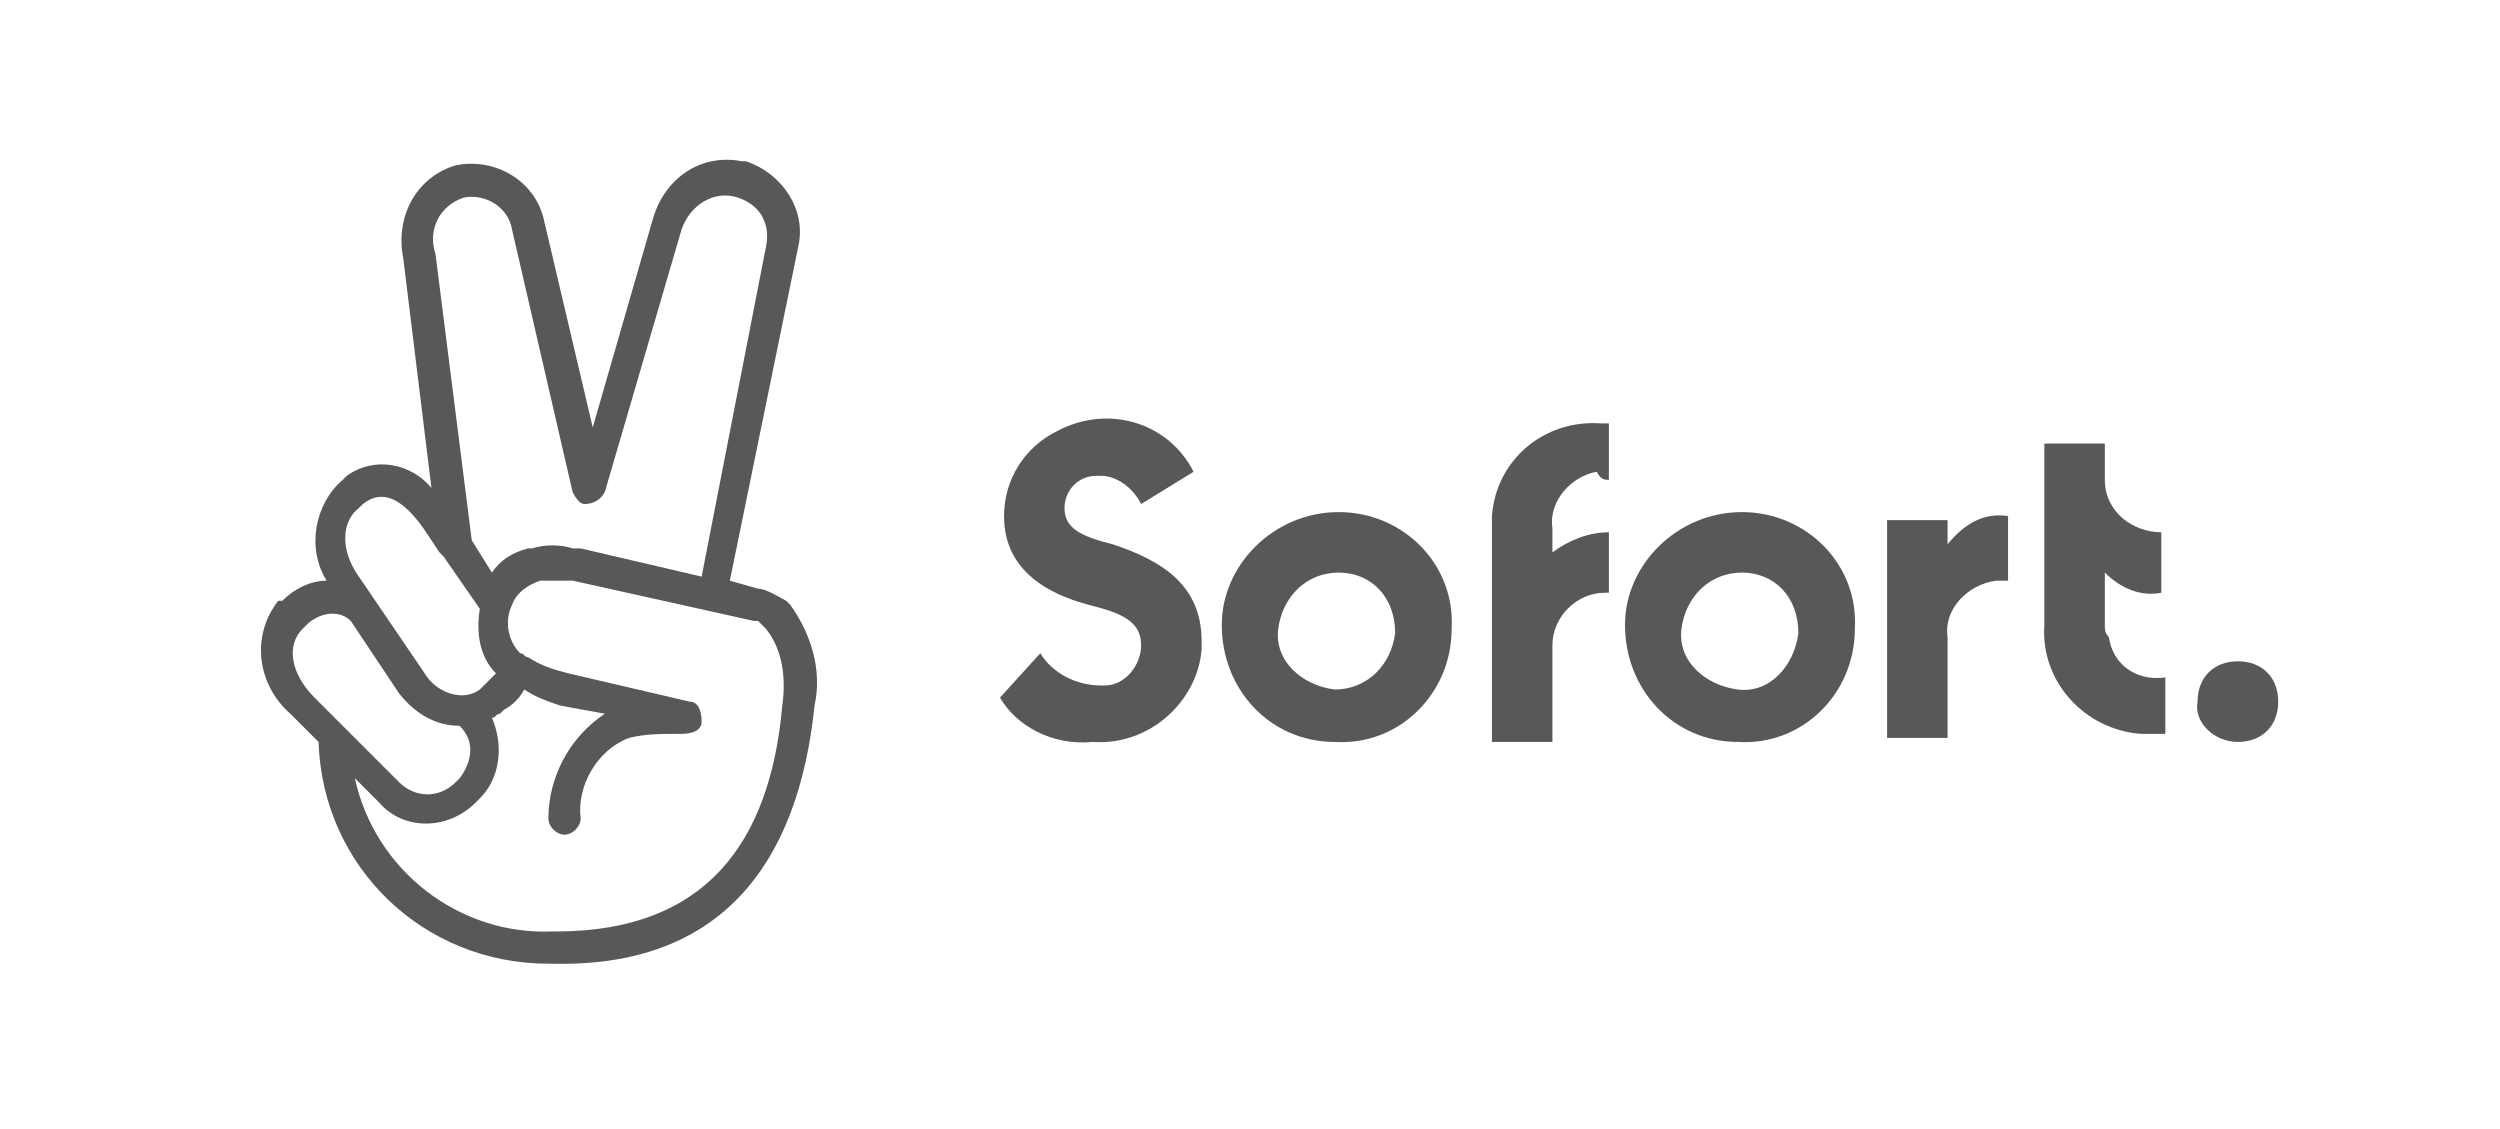
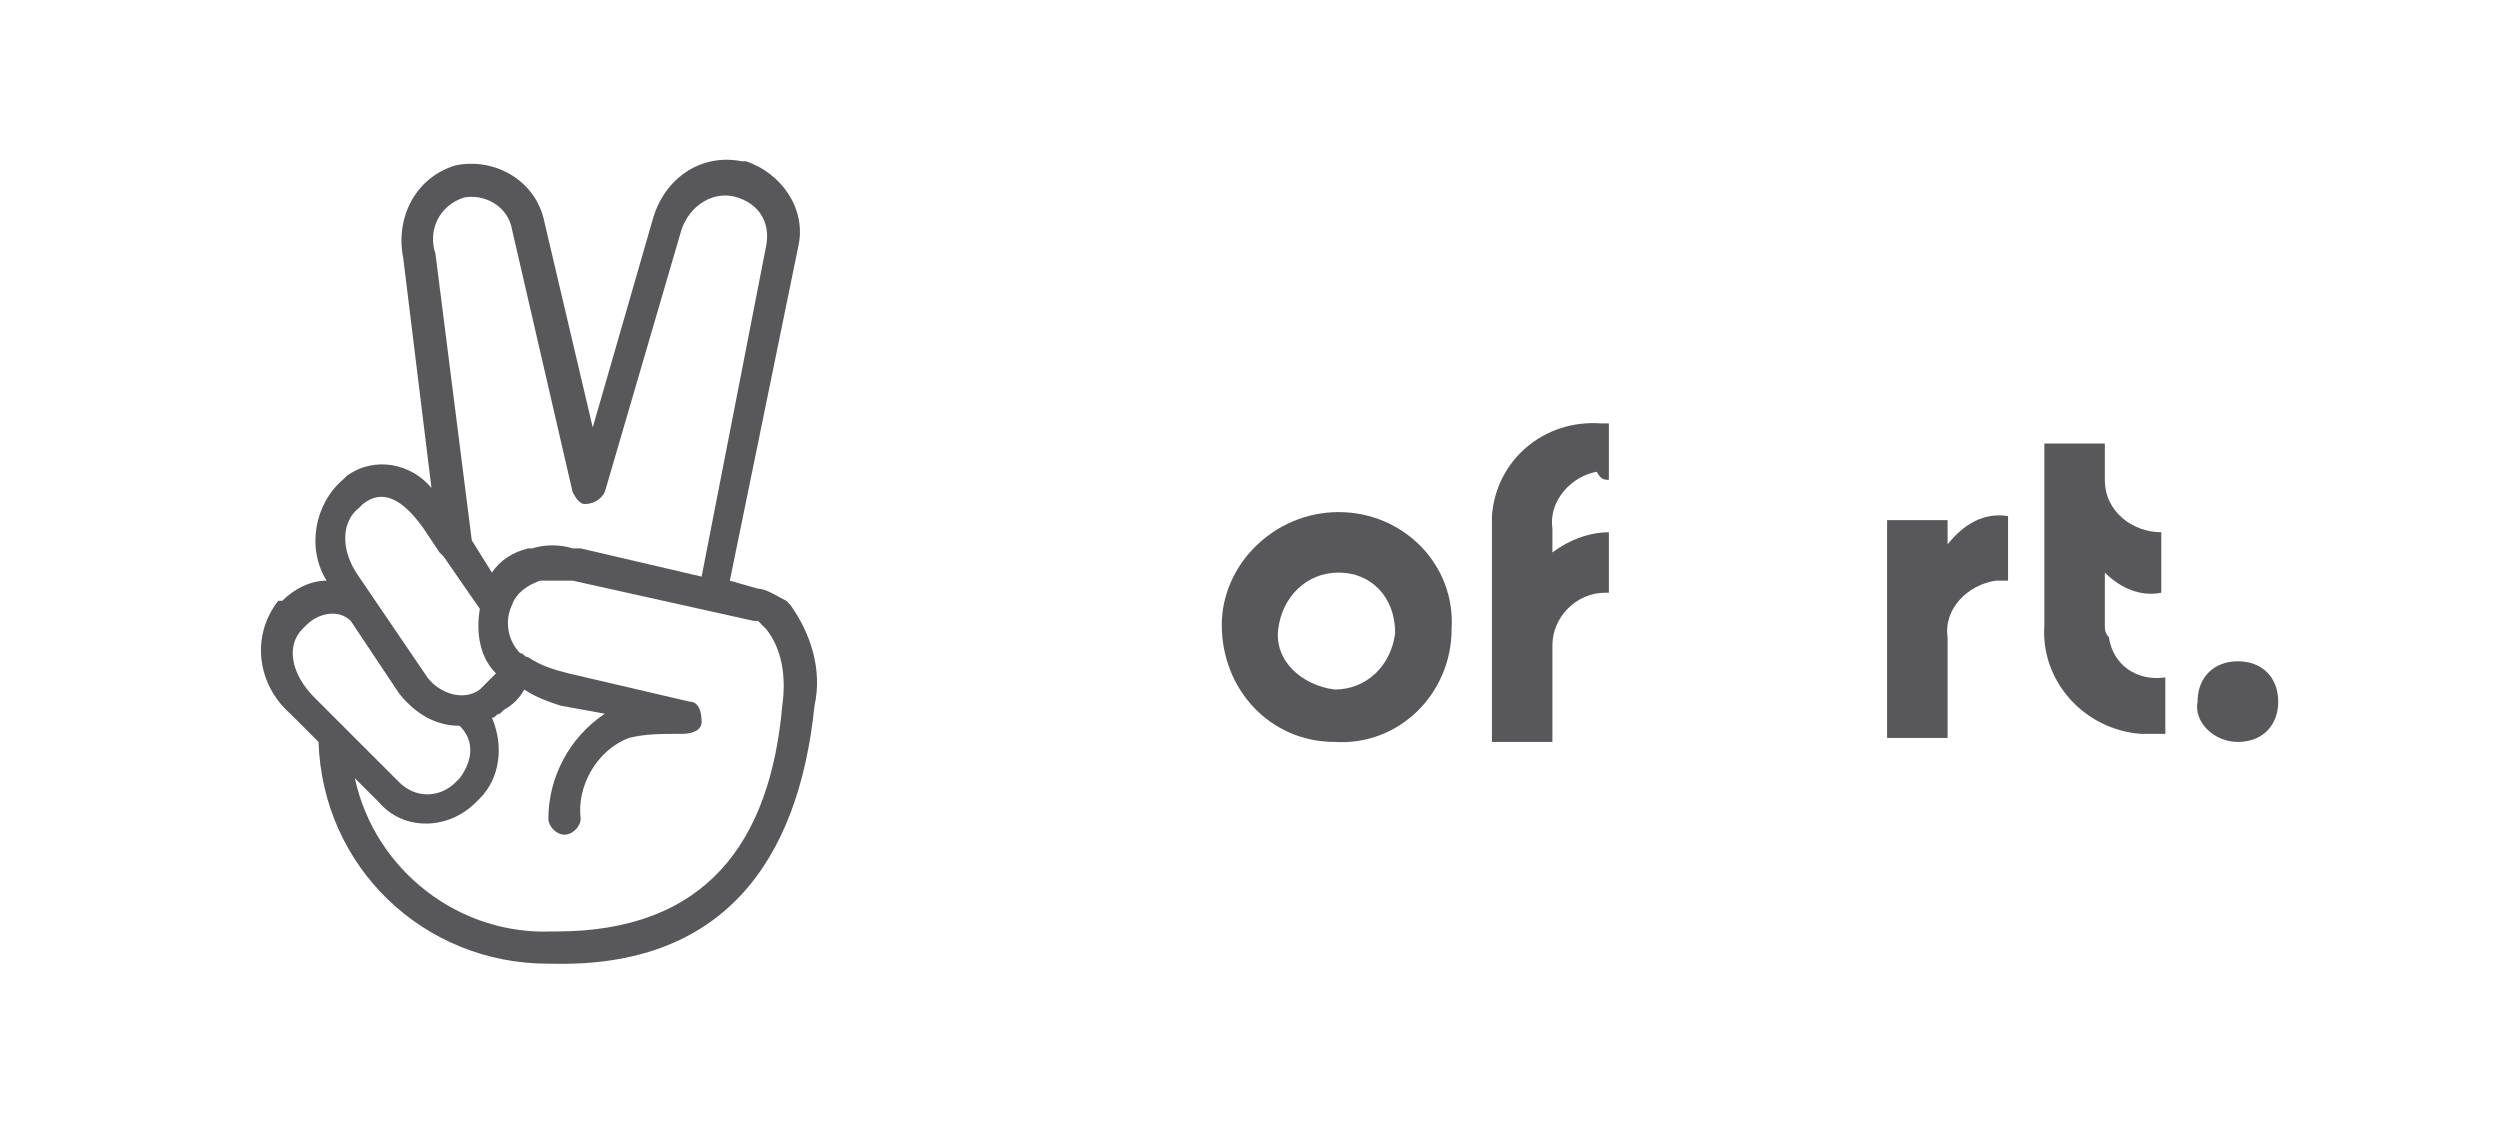
<svg xmlns="http://www.w3.org/2000/svg" version="1.1" id="Ebene_1" x="0px" y="0px" viewBox="0 0 62 28" style="enable-background:new 0 0 62 28;" xml:space="preserve">
  <style type="text/css">
	.st0{fill-rule:evenodd;clip-rule:evenodd;fill:#58585A;}
</style>
  <g id="SOFORT">
    <g id="LOGO_SOFORT_2" transform="translate(0 0)">
      <path id="sofort_period" class="st0" d="M55.5,18.4c0.6,0,1-0.4,1-1c0-0.6-0.4-1-1-1c-0.6,0-1,0.4-1,1c0,0,0,0,0,0    C54.4,17.9,54.9,18.4,55.5,18.4" />
      <path id="sofort_t" class="st0" d="M52.2,15.5v-1.3c0.4,0.4,0.9,0.6,1.4,0.5v-1.5c-0.7,0-1.4-0.5-1.4-1.3c0,0,0,0,0,0v-0.9h-1.5    v4.5c-0.1,1.4,1,2.6,2.4,2.7c0.1,0,0.2,0,0.4,0h0.2v-1.4c-0.7,0.1-1.3-0.3-1.4-1C52.2,15.7,52.2,15.6,52.2,15.5" />
      <path id="sofort_r" class="st0" d="M48.3,13.5v-0.6h-1.5v5.4h1.5v-2.5c-0.1-0.7,0.5-1.3,1.2-1.4c0.1,0,0.2,0,0.3,0v-1.6    C49.2,12.7,48.7,13,48.3,13.5" />
-       <path id="sofort_o2" class="st0" d="M43.2,12.7c1.6,0,2.9,1.3,2.8,2.9c0,1.6-1.3,2.9-2.9,2.8c-1.6,0-2.8-1.3-2.8-2.9    C40.3,14,41.6,12.7,43.2,12.7z M43.2,14.2c-0.8,0-1.4,0.6-1.5,1.4s0.6,1.4,1.4,1.5s1.4-0.6,1.5-1.4c0,0,0,0,0,0    C44.6,14.8,44,14.2,43.2,14.2C43.2,14.2,43.2,14.2,43.2,14.2L43.2,14.2z" />
      <path id="sofort_f" class="st0" d="M39.9,11.9v-1.4h-0.2c-1.4-0.1-2.6,0.9-2.7,2.3c0,0.1,0,0.2,0,0.4v5.2h1.5V16    c0-0.7,0.6-1.3,1.3-1.3c0,0,0,0,0.1,0v-1.5c-0.5,0-1,0.2-1.4,0.5v-0.6c-0.1-0.7,0.5-1.3,1.1-1.4C39.7,11.9,39.8,11.9,39.9,11.9" />
      <path id="sofort_o1" class="st0" d="M33.2,12.7c1.6,0,2.9,1.3,2.8,2.9c0,1.6-1.3,2.9-2.9,2.8c-1.6,0-2.8-1.3-2.8-2.9    C30.3,14,31.6,12.7,33.2,12.7z M33.2,14.2c-0.8,0-1.4,0.6-1.5,1.4s0.6,1.4,1.4,1.5c0.8,0,1.4-0.6,1.5-1.4c0,0,0,0,0,0    C34.6,14.8,34,14.2,33.2,14.2C33.3,14.2,33.2,14.2,33.2,14.2L33.2,14.2z" />
-       <path id="sofort_s" class="st0" d="M27.1,18.4c1.4,0.1,2.6-1,2.7-2.3c0-0.1,0-0.1,0-0.2c0-1.4-1-2-2.2-2.4    c-0.8-0.2-1.2-0.4-1.2-0.9c0-0.4,0.3-0.8,0.8-0.8c0,0,0.1,0,0.1,0c0.4,0,0.8,0.3,1,0.7l1.3-0.8c-0.6-1.2-2.1-1.7-3.4-1    c-0.8,0.4-1.3,1.2-1.3,2.1c0,1,0.6,1.8,2.1,2.2c0.8,0.2,1.3,0.4,1.3,1c0,0.5-0.4,1-0.9,1c0,0-0.1,0-0.1,0c-0.6,0-1.2-0.3-1.5-0.8    l-1,1.1C25.2,18,26.1,18.5,27.1,18.4" />
      <path id="hand" class="st0" d="M13.7,23.9h-0.1c-3.1,0-5.6-2.4-5.7-5.5l-0.7-0.7c-0.8-0.7-1-1.9-0.3-2.8l0,0L7,14.9    c0.3-0.3,0.7-0.5,1.1-0.5c-0.5-0.8-0.3-1.9,0.4-2.5l0,0l0.1-0.1c0.7-0.5,1.6-0.3,2.1,0.3L10,6.4c-0.2-1,0.3-2,1.3-2.3    c1-0.2,2,0.4,2.2,1.4c0,0,0,0,0,0l0,0l1.2,5.1l1.5-5.2c0.3-1,1.2-1.6,2.2-1.4l0.1,0c0.9,0.3,1.5,1.2,1.3,2.1l0,0l-1.7,8.3l0.7,0.2    c0.2,0,0.5,0.2,0.7,0.3l0.1,0.1c0.5,0.7,0.8,1.6,0.6,2.5C19.8,21.4,17.9,24,13.7,23.9L13.7,23.9z M14.1,14.4c-0.2,0-0.5,0-0.7,0    c-0.3,0.1-0.6,0.3-0.7,0.6c-0.2,0.4-0.1,0.9,0.2,1.2c0.1,0,0.1,0.1,0.2,0.1c0.3,0.2,0.6,0.3,1,0.4l0,0l3,0.7    c0.2,0,0.3,0.2,0.3,0.5c0,0.2-0.2,0.3-0.5,0.3l0,0c0,0,0,0-0.1,0c-0.4,0-0.8,0-1.2,0.1c-0.8,0.3-1.3,1.2-1.2,2    c0,0.2-0.2,0.4-0.4,0.4c-0.2,0-0.4-0.2-0.4-0.4c0-1,0.5-2,1.4-2.6l0,0l-1.1-0.2c-0.3-0.1-0.6-0.2-0.9-0.4    c-0.1,0.2-0.3,0.4-0.5,0.5l0,0l-0.1,0.1c-0.1,0-0.1,0.1-0.2,0.1c0.3,0.7,0.2,1.5-0.3,2l0,0l-0.1,0.1c-0.7,0.7-1.8,0.7-2.4,0l0,0    l-0.6-0.6c0.5,2.3,2.6,3.9,4.9,3.8h0.1c3.7,0,5.3-2.2,5.6-5.6c0.1-0.7,0-1.4-0.4-1.9c-0.1-0.1-0.1-0.1-0.2-0.2c0,0-0.1,0-0.1,0    l0,0l-4.5-1C14.2,14.4,14.1,14.4,14.1,14.4z M8.7,15.4c-0.3-0.3-0.8-0.2-1.1,0.1l0,0l-0.1,0.1c-0.4,0.4-0.3,1.1,0.3,1.7l0,0    l2.1,2.1c0.4,0.4,1,0.4,1.4,0l0,0l0.1-0.1c0.3-0.4,0.4-0.9,0-1.3c-0.6,0-1.1-0.3-1.5-0.8l0,0L8.7,15.4z M10.5,13.1    c-0.5-0.7-1-1-1.5-0.6l0,0l-0.1,0.1c-0.4,0.3-0.5,1,0,1.7l0,0l1.7,2.5c0.3,0.4,0.9,0.6,1.3,0.3l0,0L12,17c0.1-0.1,0.2-0.2,0.3-0.3    c-0.4-0.4-0.5-1-0.4-1.6L11,13.8c0,0-0.1-0.1-0.1-0.1L10.5,13.1z M18.3,4.9c-0.6-0.2-1.2,0.2-1.4,0.8l0,0L15,12.2    c-0.1,0.2-0.3,0.3-0.5,0.3c-0.1,0-0.2-0.1-0.3-0.3l0,0l-1.5-6.5c-0.1-0.6-0.7-0.9-1.2-0.8c0,0,0,0,0,0c-0.6,0.2-0.9,0.8-0.7,1.4    l0,0l0,0l0.9,7.1l0.5,0.8c0.2-0.3,0.5-0.5,0.9-0.6l0.1,0c0.3-0.1,0.7-0.1,1,0c0.1,0,0.2,0,0.2,0l0,0l3,0.7L19,6.1    C19.1,5.6,18.9,5.1,18.3,4.9L18.3,4.9z" />
    </g>
  </g>
</svg>